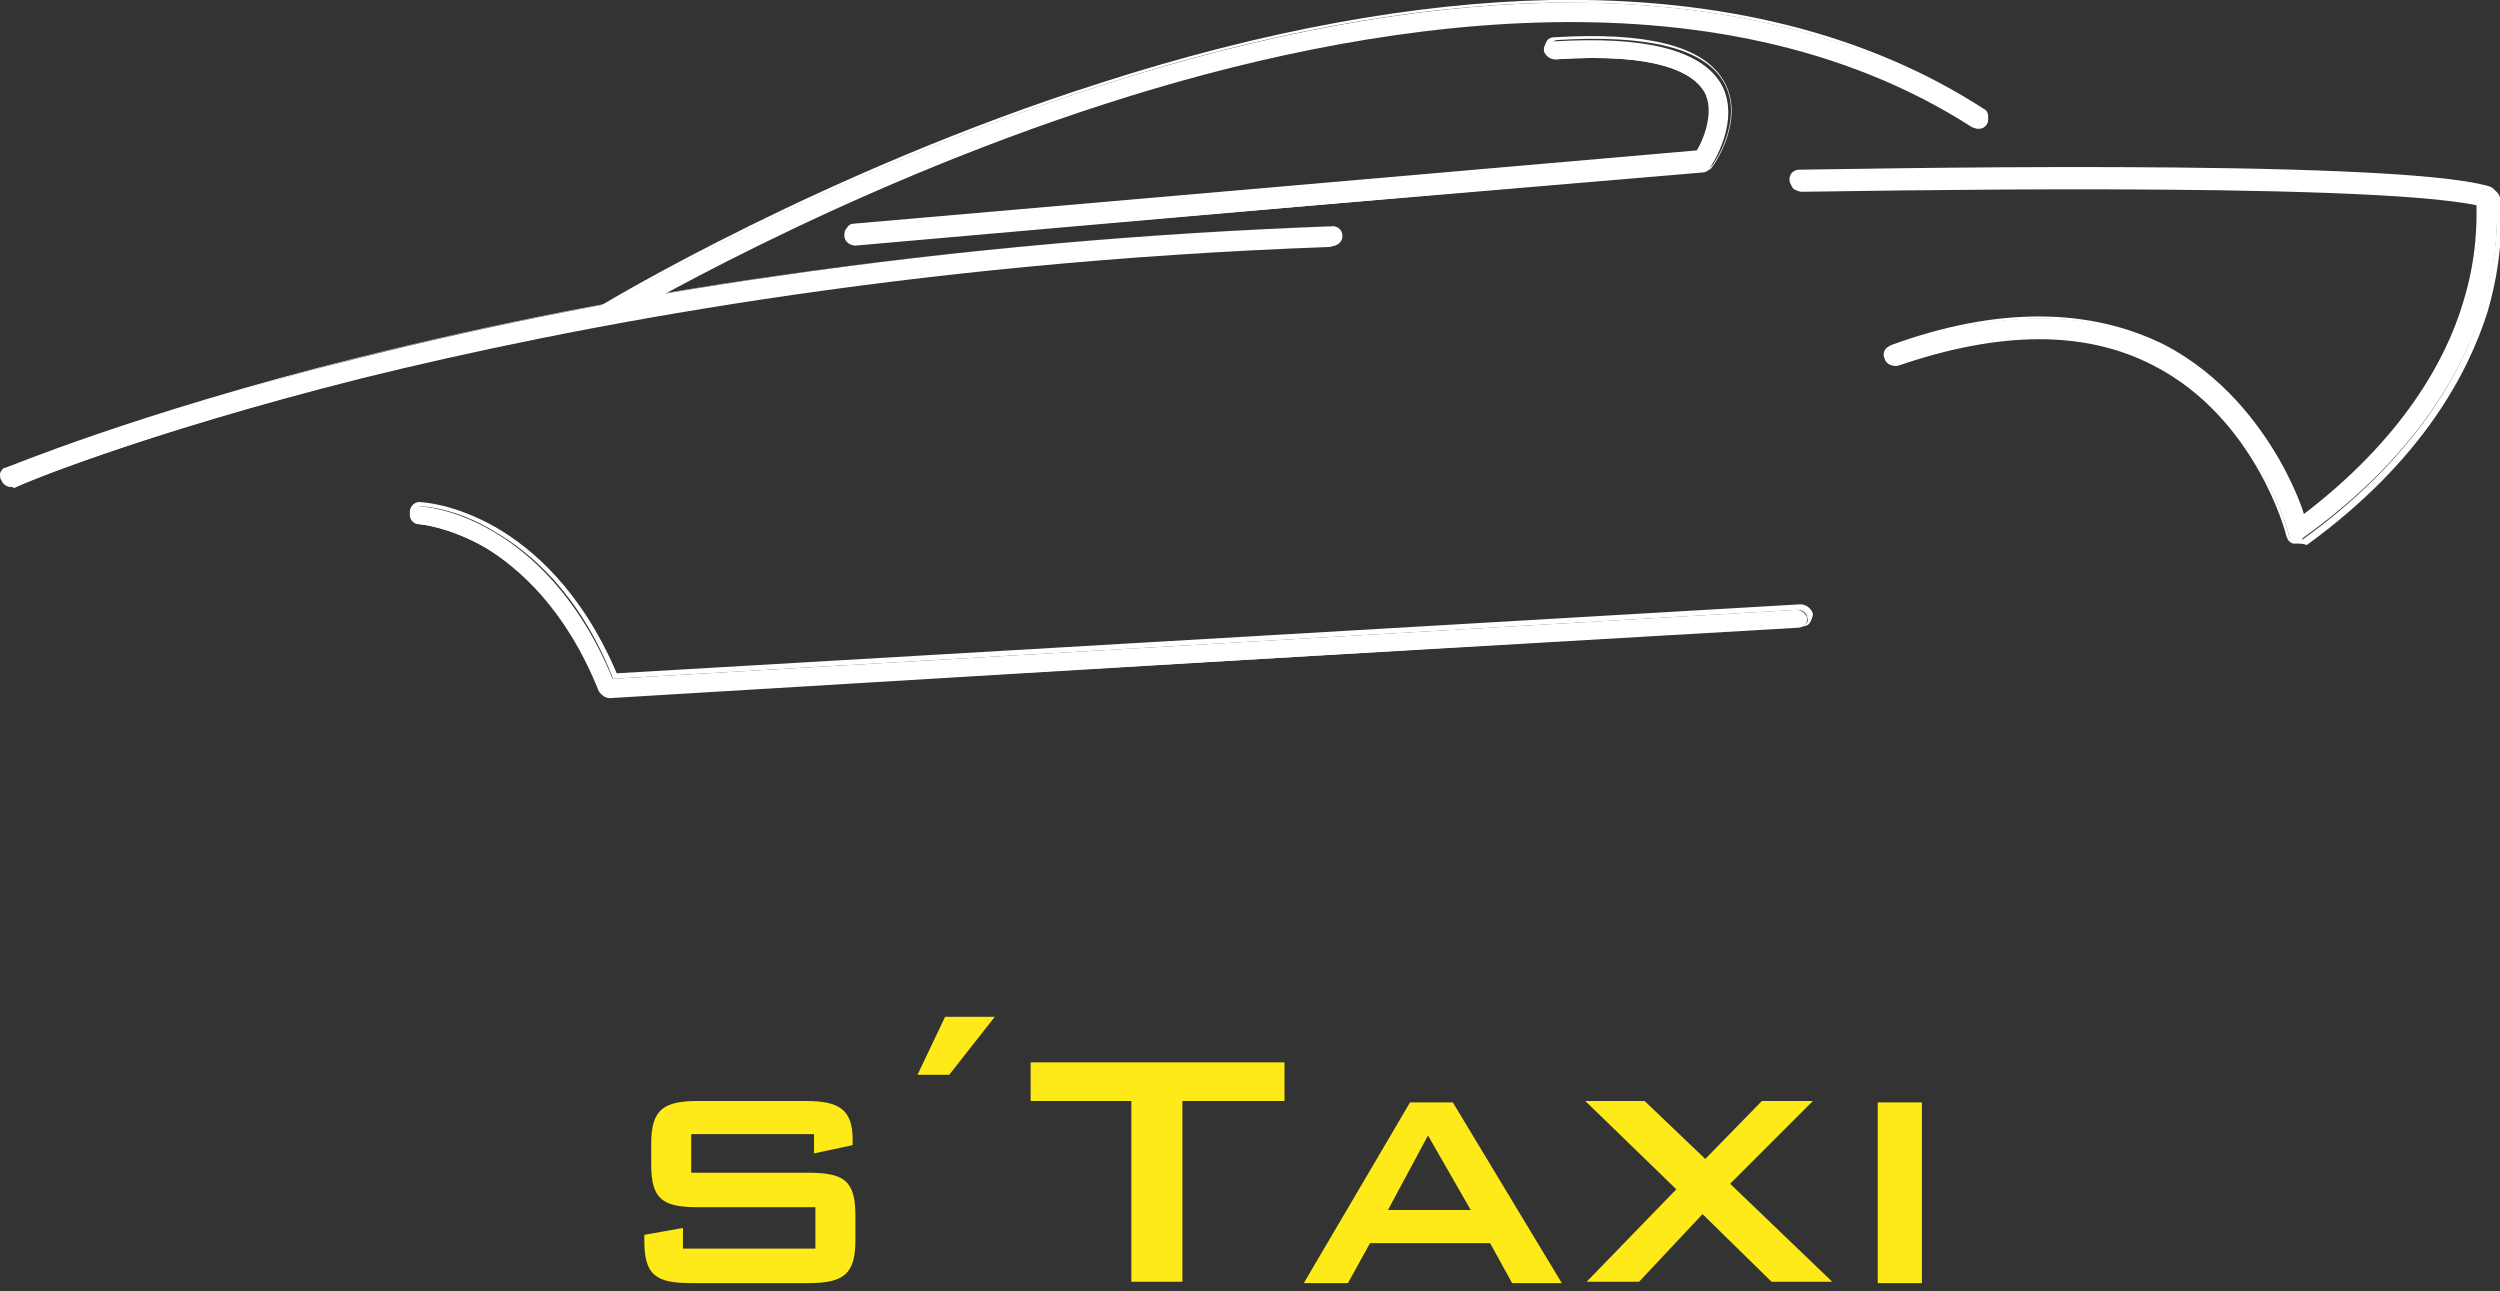
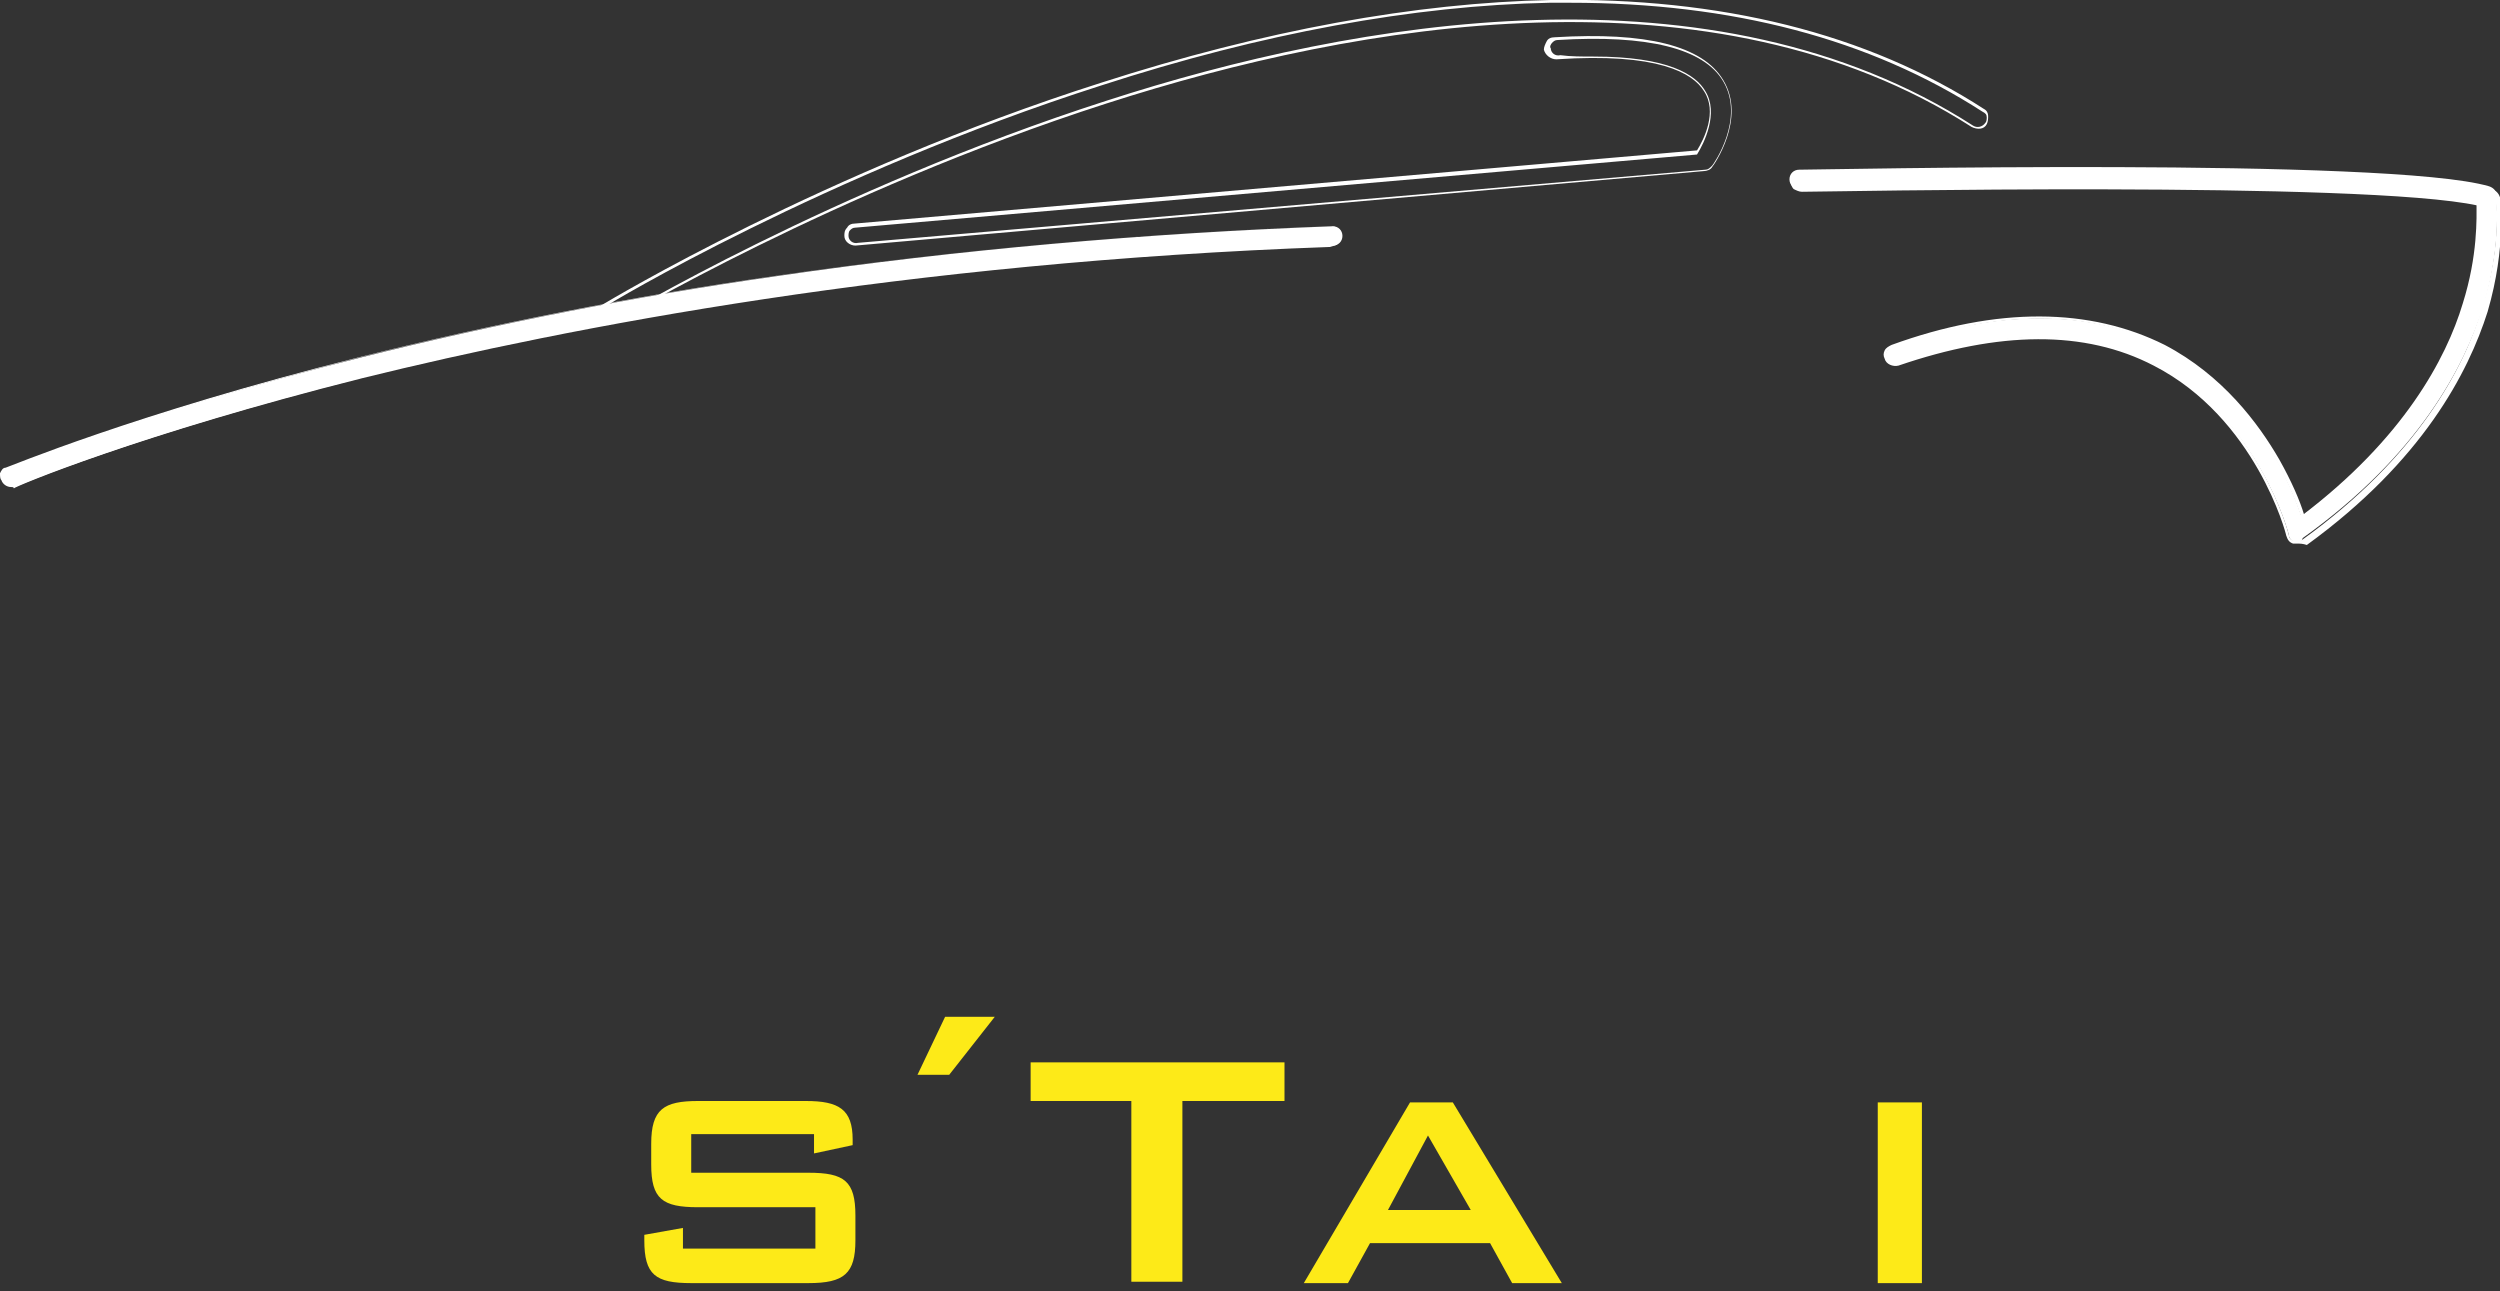
<svg xmlns="http://www.w3.org/2000/svg" xmlns:xlink="http://www.w3.org/1999/xlink" version="1.1" id="Ebene_1" x="0px" y="0px" width="181.2px" height="93.6px" viewBox="0 0 181.2 93.6" style="enable-background:new 0 0 181.2 93.6;" xml:space="preserve">
  <rect x="0" y="0" width="181.2" height="93.6" fill="#333333" stroke="none" />
  <style type="text/css">
	.st0{clip-path:url(#SVGID_4_);fill:#FFFFFF;}
	.st1{clip-path:url(#SVGID_6_);fill:#FFFFFF;}
	.st2{clip-path:url(#SVGID_8_);fill:#FFFFFF;}
	.st3{clip-path:url(#SVGID_10_);fill:#FFFFFF;}
	.st4{clip-path:url(#SVGID_12_);fill:#FFFFFF;}
	.st5{clip-path:url(#SVGID_14_);fill:#FFFFFF;}
	.st6{clip-path:url(#SVGID_16_);fill:#FFFFFF;}
	.st7{clip-path:url(#SVGID_18_);fill:#FFFFFF;}
	.st8{clip-path:url(#SVGID_20_);fill:#FFFFFF;}
	.st9{clip-path:url(#SVGID_22_);fill:#FFFFFF;}
	.st10{fill:#FDEA18;}
</style>
  <g>
    <g>
      <defs>
        <rect id="SVGID_1_" width="181.2" height="84.9" />
      </defs>
      <clipPath id="SVGID_2_">
        <use xlink:href="#SVGID_1_" style="overflow:visible;" />
      </clipPath>
    </g>
    <g>
      <defs>
        <rect id="SVGID_3_" width="181.2" height="84.9" />
      </defs>
      <clipPath id="SVGID_4_">
        <use xlink:href="#SVGID_3_" style="overflow:visible;" />
      </clipPath>
      <path class="st0" d="M0.8,35.2c-0.3,0-0.5-0.2-0.6-0.4c-0.2-0.3,0-0.7,0.4-0.9c0.1,0,9.2-3.9,25.6-8c9.6-2.4,19.7-4.4,30.2-5.9    c13-1.9,26.6-3.1,40.2-3.6c0.4,0,0.7,0.3,0.7,0.7c0,0.4-0.3,0.7-0.7,0.7c-30.8,1.1-55.1,5.8-70.1,9.5c-16.2,4.1-25.3,7.9-25.4,8    C1,35.2,0.9,35.2,0.8,35.2" />
    </g>
    <g>
      <defs>
        <rect id="SVGID_5_" width="181.2" height="84.9" />
      </defs>
      <clipPath id="SVGID_6_">
        <use xlink:href="#SVGID_5_" style="overflow:visible;" />
      </clipPath>
      <path class="st1" d="M0.8,35.3c-0.3,0-0.6-0.2-0.7-0.5C0,34.7,0,34.5,0,34.3c0.1-0.2,0.2-0.4,0.4-0.4c0.1,0,9.3-3.9,25.6-8    c9.6-2.4,19.7-4.4,30.2-5.9c13.1-1.9,26.6-3.1,40.2-3.6c0.4,0,0.8,0.3,0.8,0.7c0,0.2-0.1,0.4-0.2,0.5c-0.1,0.2-0.3,0.2-0.6,0.3    c-30.8,1.1-55.1,5.8-70.1,9.5C10,31.5,1,35.3,1,35.4C1,35.3,0.9,35.3,0.8,35.3 M96.5,16.4L96.5,16.4c-13.7,0.5-27.2,1.7-40.2,3.6    c-10.4,1.5-20.6,3.5-30.2,5.9C9.8,30.1,0.6,34,0.6,34c-0.2,0.1-0.3,0.2-0.3,0.3c-0.1,0.1,0,0.3,0,0.4C0.4,35,0.8,35.1,1.1,35    c0.1,0,9.1-3.9,25.4-8c15-3.8,39.3-8.5,70.1-9.5c0.2,0,0.3-0.1,0.4-0.2s0.2-0.3,0.2-0.4C97.1,16.7,96.9,16.4,96.5,16.4" />
    </g>
    <g>
      <defs>
        <rect id="SVGID_7_" width="181.2" height="84.9" />
      </defs>
      <clipPath id="SVGID_8_">
        <use xlink:href="#SVGID_7_" style="overflow:visible;" />
      </clipPath>
-       <path class="st2" d="M44.2,23.4c-0.2,0-0.5-0.1-0.6-0.3c-0.2-0.3-0.1-0.7,0.2-0.9c0.2-0.1,15.9-9.6,36-16    c11.8-3.8,22.8-5.8,32.6-6c12.3-0.2,22.9,2.4,31.4,7.9c0.3,0.2,0.4,0.6,0.2,0.9c-0.2,0.3-0.7,0.4-1,0.2    C124.2-2.9,98.5,1.5,80.2,7.4c-19.9,6.4-35.5,15.8-35.6,15.9C44.4,23.3,44.3,23.4,44.2,23.4" />
    </g>
    <g>
      <defs>
        <rect id="SVGID_9_" width="181.2" height="84.9" />
      </defs>
      <clipPath id="SVGID_10_">
        <use xlink:href="#SVGID_9_" style="overflow:visible;" />
      </clipPath>
      <path class="st3" d="M44.2,23.5c-0.3,0-0.5-0.1-0.7-0.4c-0.1-0.2-0.2-0.4-0.1-0.6c0-0.2,0.2-0.4,0.4-0.5s15.9-9.6,36-16    c11.8-3.8,22.8-5.8,32.6-6c12.3-0.2,22.9,2.4,31.4,7.9c0.2,0.1,0.3,0.3,0.3,0.5s0,0.4-0.1,0.6c-0.2,0.4-0.7,0.4-1.1,0.2    c-18.7-12-44.4-7.6-62.7-1.7c-19.9,6.4-35.5,15.8-35.6,15.8C44.5,23.4,44.3,23.5,44.2,23.5 M113.8,0.2c-0.5,0-1,0-1.5,0    c-9.8,0.2-20.8,2.2-32.5,6c-20,6.4-35.8,15.9-35.9,16c-0.1,0.1-0.2,0.2-0.3,0.4c0,0.2,0,0.3,0.1,0.4c0.1,0.2,0.3,0.3,0.5,0.3    c0.1,0,0.2,0,0.3-0.1c0.2-0.1,15.8-9.5,35.7-15.9C98.4,1.4,124.2-3,143,9.1c0.3,0.2,0.7,0.1,0.9-0.2c0.1-0.1,0.1-0.3,0.1-0.4    c0-0.2-0.1-0.3-0.3-0.4C135.5,2.8,125.5,0.2,113.8,0.2" />
    </g>
    <g>
      <defs>
-         <rect id="SVGID_11_" width="181.2" height="84.9" />
-       </defs>
+         </defs>
      <clipPath id="SVGID_12_">
        <use xlink:href="#SVGID_11_" style="overflow:visible;" />
      </clipPath>
      <path class="st4" d="M62,17.7c-0.4,0-0.7-0.3-0.7-0.6c0-0.4,0.3-0.7,0.6-0.7l61-5.3c0.4-0.7,1.5-2.9,0.6-4.5    c-0.8-1.3-3.3-2.8-10.8-2.3c-0.4,0-0.7-0.3-0.8-0.6c0-0.4,0.3-0.7,0.7-0.7c6.6-0.4,10.6,0.6,12.1,3c1.6,2.7-0.7,6.1-0.8,6.2    c-0.1,0.2-0.3,0.3-0.5,0.3L62,17.7C62.1,17.7,62.1,17.7,62,17.7" />
    </g>
    <g>
      <defs>
        <rect id="SVGID_13_" width="181.2" height="84.9" />
      </defs>
      <clipPath id="SVGID_14_">
        <use xlink:href="#SVGID_13_" style="overflow:visible;" />
      </clipPath>
      <path class="st5" d="M62,17.8c-0.4,0-0.8-0.3-0.8-0.7c0-0.2,0-0.4,0.2-0.6c0.1-0.2,0.3-0.3,0.6-0.3l61-5.3    c0.5-0.8,1.5-2.8,0.5-4.3c-0.8-1.3-3.3-2.8-10.7-2.3c-0.4,0-0.8-0.3-0.9-0.7c0-0.2,0.1-0.4,0.2-0.6s0.3-0.3,0.6-0.3    c6.6-0.4,10.7,0.6,12.2,3.1c1.7,2.8-0.7,6.2-0.8,6.3c-0.1,0.2-0.4,0.3-0.6,0.3L62,17.8C62.1,17.8,62.1,17.8,62,17.8 M115.5,4.1    c5.4,0,7.4,1.3,8.1,2.5c1,1.6-0.1,3.8-0.6,4.6l0,0l0,0l-61,5.3c-0.2,0-0.3,0.1-0.4,0.2c-0.1,0.1-0.1,0.3-0.1,0.4    c0,0.3,0.3,0.6,0.7,0.5l61.4-5.3c0.2,0,0.3-0.1,0.5-0.3c0.1-0.1,2.4-3.4,0.8-6.1c-1.4-2.4-5.5-3.4-12-3c-0.2,0-0.3,0.1-0.4,0.2    c-0.1,0.1-0.2,0.3-0.1,0.4c0,0.3,0.3,0.6,0.7,0.5C113.8,4.1,114.7,4.1,115.5,4.1" />
    </g>
    <g>
      <defs>
        <rect id="SVGID_15_" width="181.2" height="84.9" />
      </defs>
      <clipPath id="SVGID_16_">
        <use xlink:href="#SVGID_15_" style="overflow:visible;" />
      </clipPath>
      <path class="st6" d="M166.5,39.3c-0.1,0-0.2,0-0.2,0c-0.2-0.1-0.4-0.3-0.4-0.5c0-0.1-2.2-8.5-9.7-12.4c-5-2.6-11.2-2.6-18.6,0    c-0.4,0.1-0.8-0.1-0.9-0.4c-0.1-0.4,0.1-0.7,0.4-0.9c7.7-2.7,14.4-2.7,19.7,0c4.2,2.2,6.8,5.7,8.2,8.2c0.9,1.7,1.5,3.2,1.8,4.1    c7.4-5.6,10.5-11.4,11.7-15.4c1.1-3.5,1-6.2,1-7.3c-8.1-1.8-48.7-1-49.1-1c-0.4,0-0.7-0.3-0.7-0.7s0.3-0.7,0.7-0.7    c1.7,0,42.8-0.9,50,1.2c0.3,0.1,0.5,0.3,0.5,0.5c0,0.1,0.5,3.5-0.9,8.2c-1.4,4.4-4.7,10.8-13.1,16.8    C166.8,39.3,166.7,39.3,166.5,39.3" />
    </g>
    <g>
      <defs>
        <rect id="SVGID_17_" width="181.2" height="84.9" />
      </defs>
      <clipPath id="SVGID_18_">
        <use xlink:href="#SVGID_17_" style="overflow:visible;" />
      </clipPath>
      <path class="st7" d="M166.5,39.4c-0.1,0-0.2,0-0.3,0c-0.3-0.1-0.4-0.3-0.5-0.6c0-0.1-2.2-8.5-9.6-12.3c-5-2.6-11.2-2.5-18.5,0    c-0.4,0.1-0.9-0.1-1-0.5c-0.1-0.2-0.1-0.4,0-0.6s0.3-0.3,0.5-0.4c7.7-2.8,14.4-2.7,19.8,0c4.2,2.2,6.8,5.7,8.3,8.3    c0.9,1.6,1.5,3,1.8,4c7.3-5.5,10.4-11.4,11.6-15.3c1.1-3.4,1-6.1,1-7.1c-8.2-1.8-47.3-1-49-1c-0.2,0-0.4-0.1-0.6-0.2    c-0.1-0.1-0.2-0.3-0.2-0.5s0.1-0.4,0.2-0.5c0.1-0.2,0.4-0.2,0.6-0.2c1.7,0,42.8-0.9,50,1.2c0.3,0.1,0.5,0.3,0.6,0.6    c0,0.1,0.5,3.5-0.9,8.3c-1.4,4.4-4.7,10.8-13.1,16.9C166.9,39.4,166.7,39.4,166.5,39.4 M147.8,24.4c3.1,0,5.9,0.6,8.4,1.9    c7.5,3.9,9.7,12.4,9.7,12.5c0,0.2,0.2,0.4,0.4,0.4c0.2,0.1,0.4,0,0.6-0.1c8.3-6,11.7-12.4,13-16.8c1.5-4.7,1-8,0.9-8.2    c0-0.2-0.2-0.4-0.4-0.5c-7.1-2.1-48.2-1.2-49.9-1.2c-0.2,0-0.3,0.1-0.4,0.2c-0.1,0.1-0.2,0.3-0.2,0.4c0,0.2,0.1,0.3,0.2,0.4    c0.1,0.1,0.3,0.2,0.4,0.2c1.7,0,41.1-0.8,49.1,1h0.1v0.1c0.1,1,0.1,3.7-1,7.3c-1.2,4-4.3,9.9-11.8,15.5l-0.1,0.1v-0.1    c-0.3-0.9-0.9-2.4-1.8-4.1c-1.4-2.5-4-6-8.2-8.2c-5.3-2.8-12-2.8-19.7,0c-0.2,0.1-0.3,0.2-0.3,0.3c-0.1,0.1-0.1,0.3,0,0.4    c0.1,0.3,0.5,0.5,0.8,0.3C141.3,25,144.7,24.4,147.8,24.4" />
    </g>
    <g>
      <defs>
        <rect id="SVGID_19_" width="181.2" height="84.9" />
      </defs>
      <clipPath id="SVGID_20_">
        <use xlink:href="#SVGID_19_" style="overflow:visible;" />
      </clipPath>
-       <path class="st8" d="M44.2,50.5c-0.3,0-0.6-0.2-0.7-0.4c-2.4-6-5.8-9-8.3-10.4c-2.6-1.5-4.7-1.7-4.8-1.7c-0.4,0-0.7-0.3-0.7-0.7    s0.4-0.7,0.7-0.6c0.1,0,2.4,0.1,5.3,1.8c2.6,1.5,6.2,4.6,8.7,10.7l85.8-5c0.4,0,0.7,0.3,0.8,0.6c0,0.4-0.3,0.7-0.7,0.7L44.2,50.5    L44.2,50.5" />
    </g>
    <g>
      <defs>
        <rect id="SVGID_21_" width="181.2" height="84.9" />
      </defs>
      <clipPath id="SVGID_22_">
        <use xlink:href="#SVGID_21_" style="overflow:visible;" />
      </clipPath>
-       <path class="st9" d="M44.2,50.6c-0.3,0-0.6-0.2-0.8-0.5c-2.4-6-5.8-8.9-8.2-10.4c-2.6-1.5-4.7-1.7-4.7-1.7c-0.2,0-0.4-0.1-0.6-0.3    c-0.1-0.2-0.2-0.3-0.2-0.6c0-0.4,0.4-0.8,0.8-0.7c0.1,0,2.4,0.1,5.4,1.8c2.6,1.5,6.2,4.5,8.8,10.6l85.8-5c0.4,0,0.8,0.3,0.9,0.7    c0,0.2-0.1,0.4-0.2,0.6c-0.1,0.2-0.3,0.3-0.6,0.3L44.2,50.6L44.2,50.6 M30.5,36.7c-0.3,0-0.6,0.2-0.6,0.6c0,0.2,0,0.3,0.1,0.4    c0.1,0.1,0.3,0.2,0.4,0.2c0,0,2.1,0.1,4.8,1.7c2.5,1.4,6,4.4,8.4,10.4c0.1,0.2,0.3,0.4,0.6,0.4l0,0l86.3-5c0.2,0,0.3-0.1,0.4-0.2    c0.1-0.1,0.2-0.3,0.1-0.4c0-0.3-0.3-0.6-0.7-0.6l-85.9,5v-0.1c-2.4-6.1-6-9.1-8.6-10.6C33,36.8,30.7,36.7,30.5,36.7L30.5,36.7" />
    </g>
  </g>
  <g>
    <g>
      <path class="st10" d="M50.1,82.2V85h8.5c2.6,0,3.4,0.6,3.4,3.1v1.8c0,2.4-0.8,3.1-3.4,3.1h-8.5c-2.6,0-3.4-0.6-3.4-3.1v-0.4    l2.8-0.5v1.5h9.6v-3h-8.5c-2.6,0-3.4-0.6-3.4-3.1v-1.5c0-2.5,0.9-3.1,3.4-3.1h7.8c2.4,0,3.4,0.6,3.4,2.8V83L59,83.6v-1.4H50.1z" />
    </g>
    <g>
      <path class="st10" d="M66.5,77.9l2-4.2h3.6l-3.3,4.2H66.5z" />
    </g>
    <g>
      <path class="st10" d="M85.7,92.9H82V79.8h-7.3V77h18.4v2.8h-7.4V92.9z" />
      <path class="st10" d="M102.2,79.9h3.1l7.9,13.1h-3.6l-1.6-2.9h-8.7L97.7,93h-3.2L102.2,79.9z M106.6,87.7l-3.1-5.4l-2.9,5.4H106.6    z" />
-       <path class="st10" d="M121.5,86.2l-6.6-6.4h4.3l4.4,4.2l4.1-4.2h3.7l-6,6l7.4,7.1h-4.4l-5-4.9l-4.6,4.9H115L121.5,86.2z" />
      <path class="st10" d="M136.1,79.9h3.2V93h-3.2V79.9z" />
    </g>
  </g>
</svg>